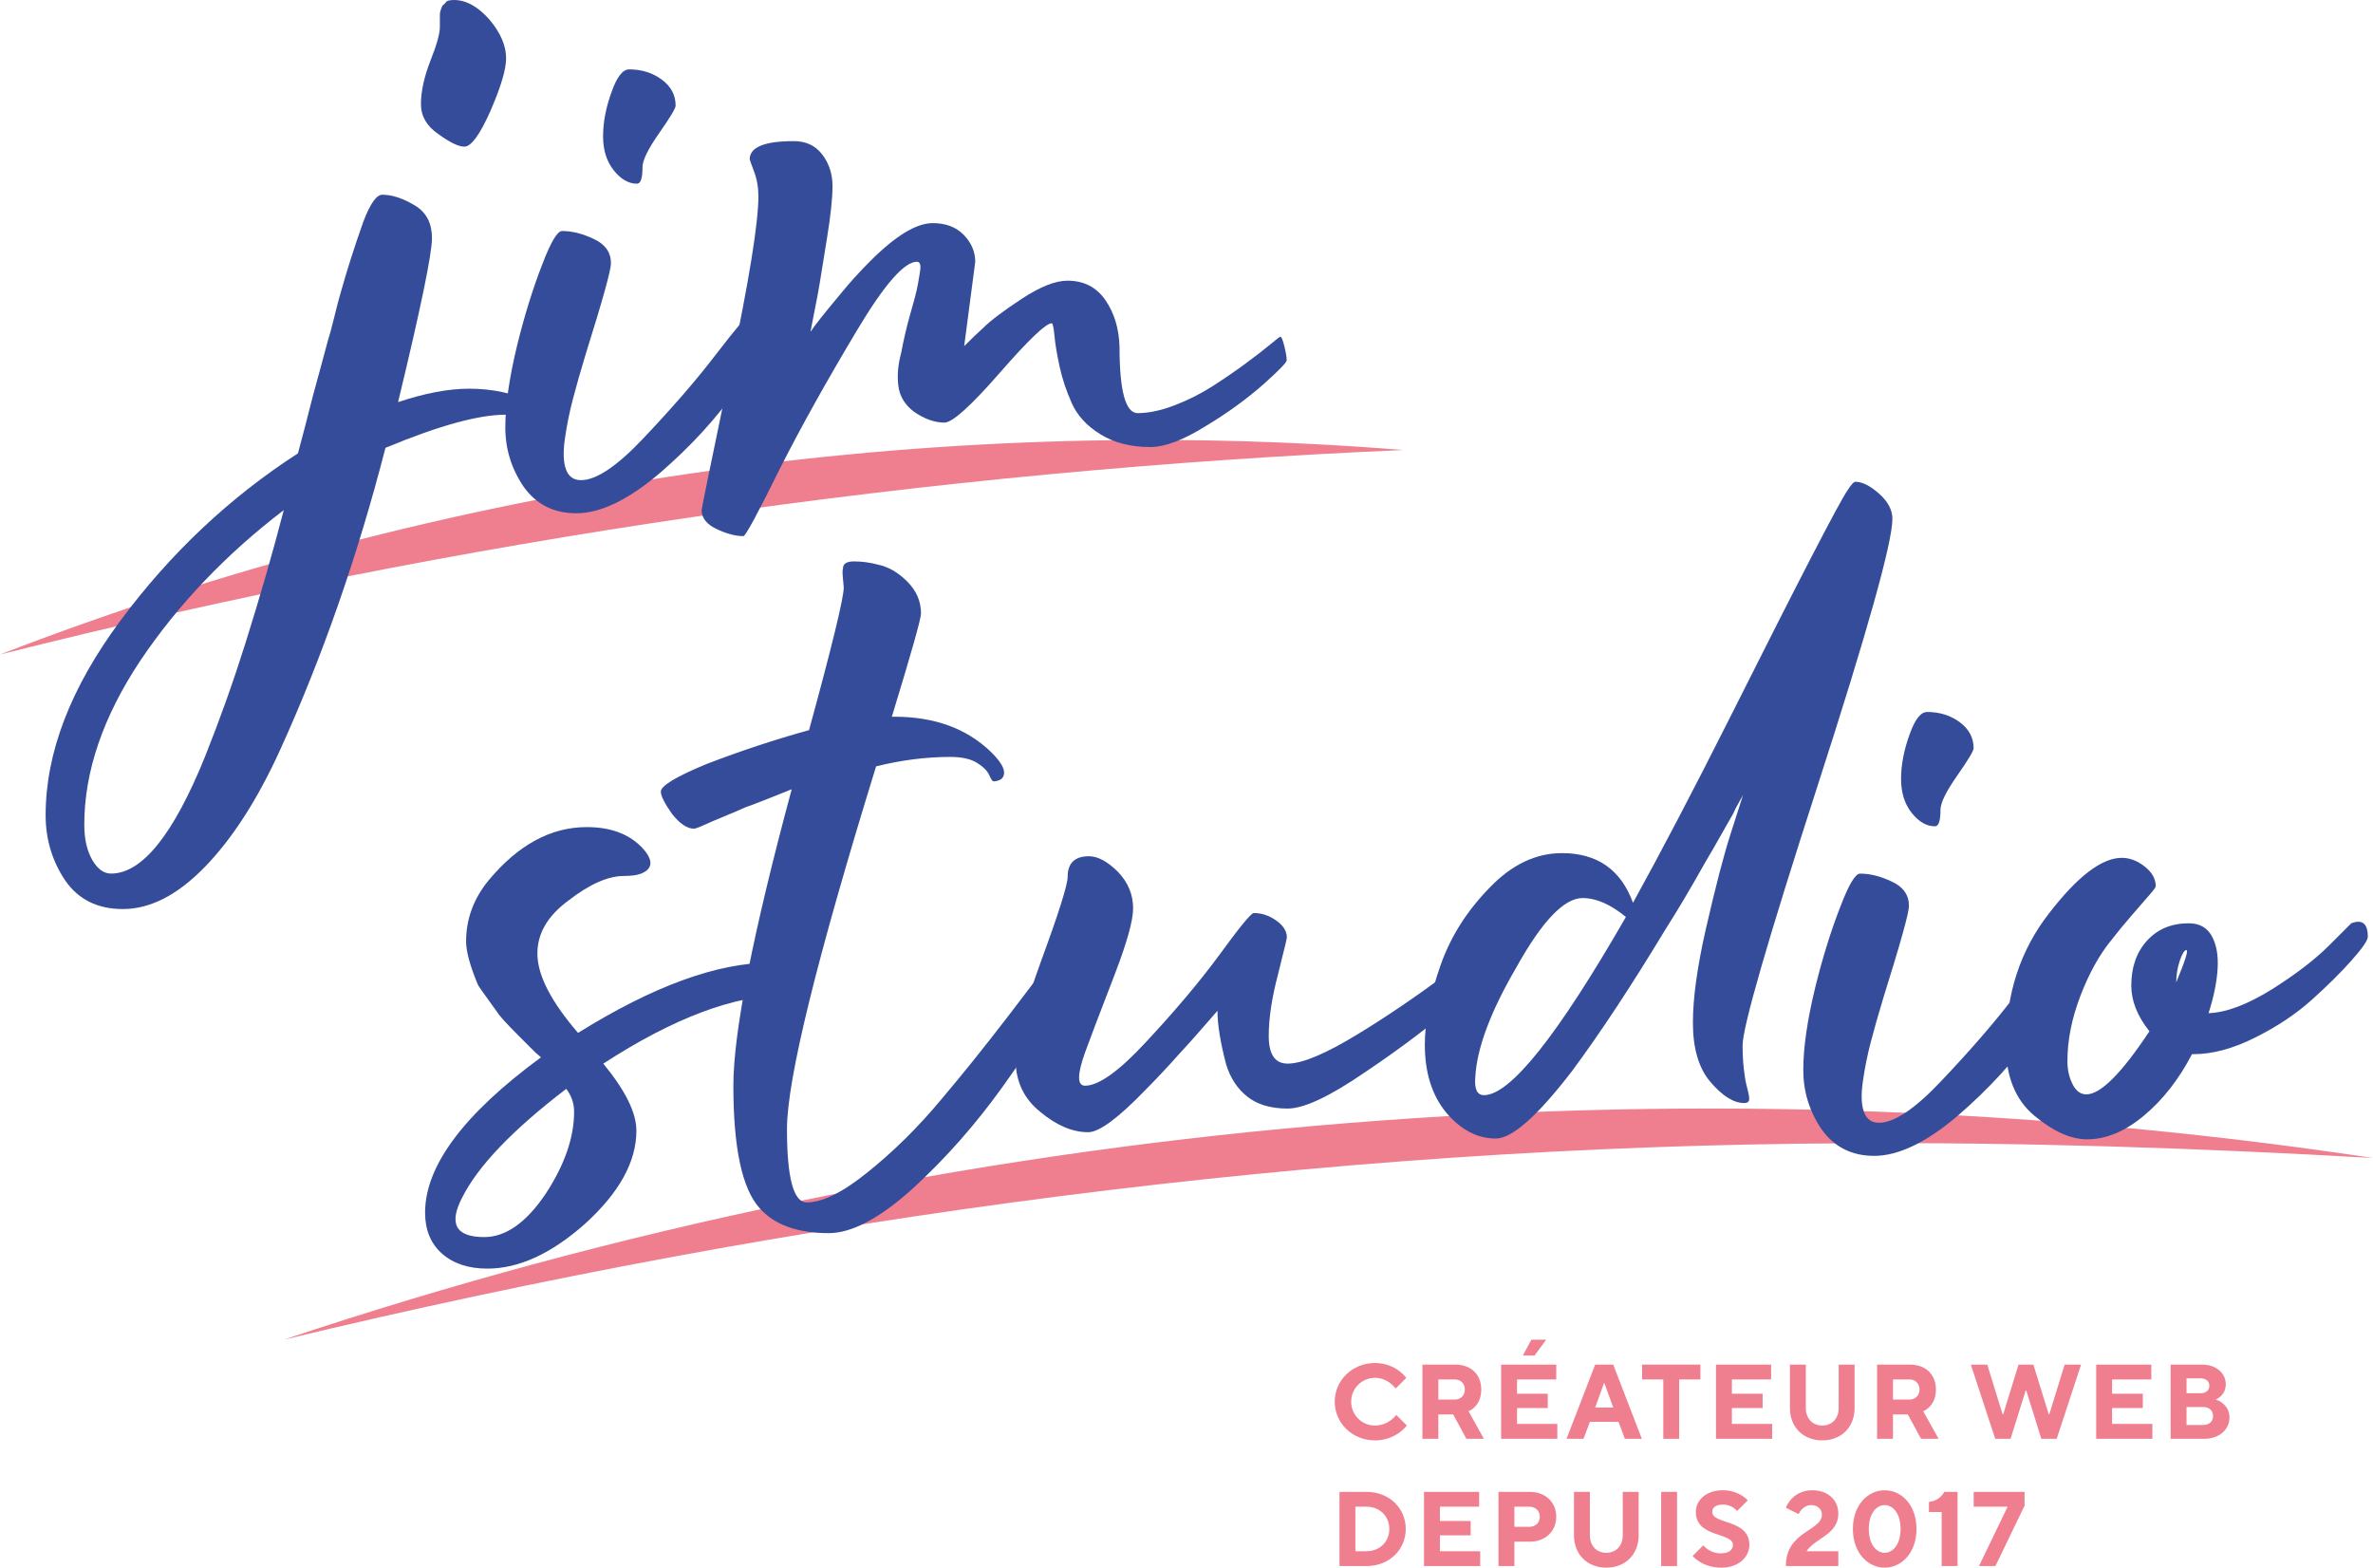
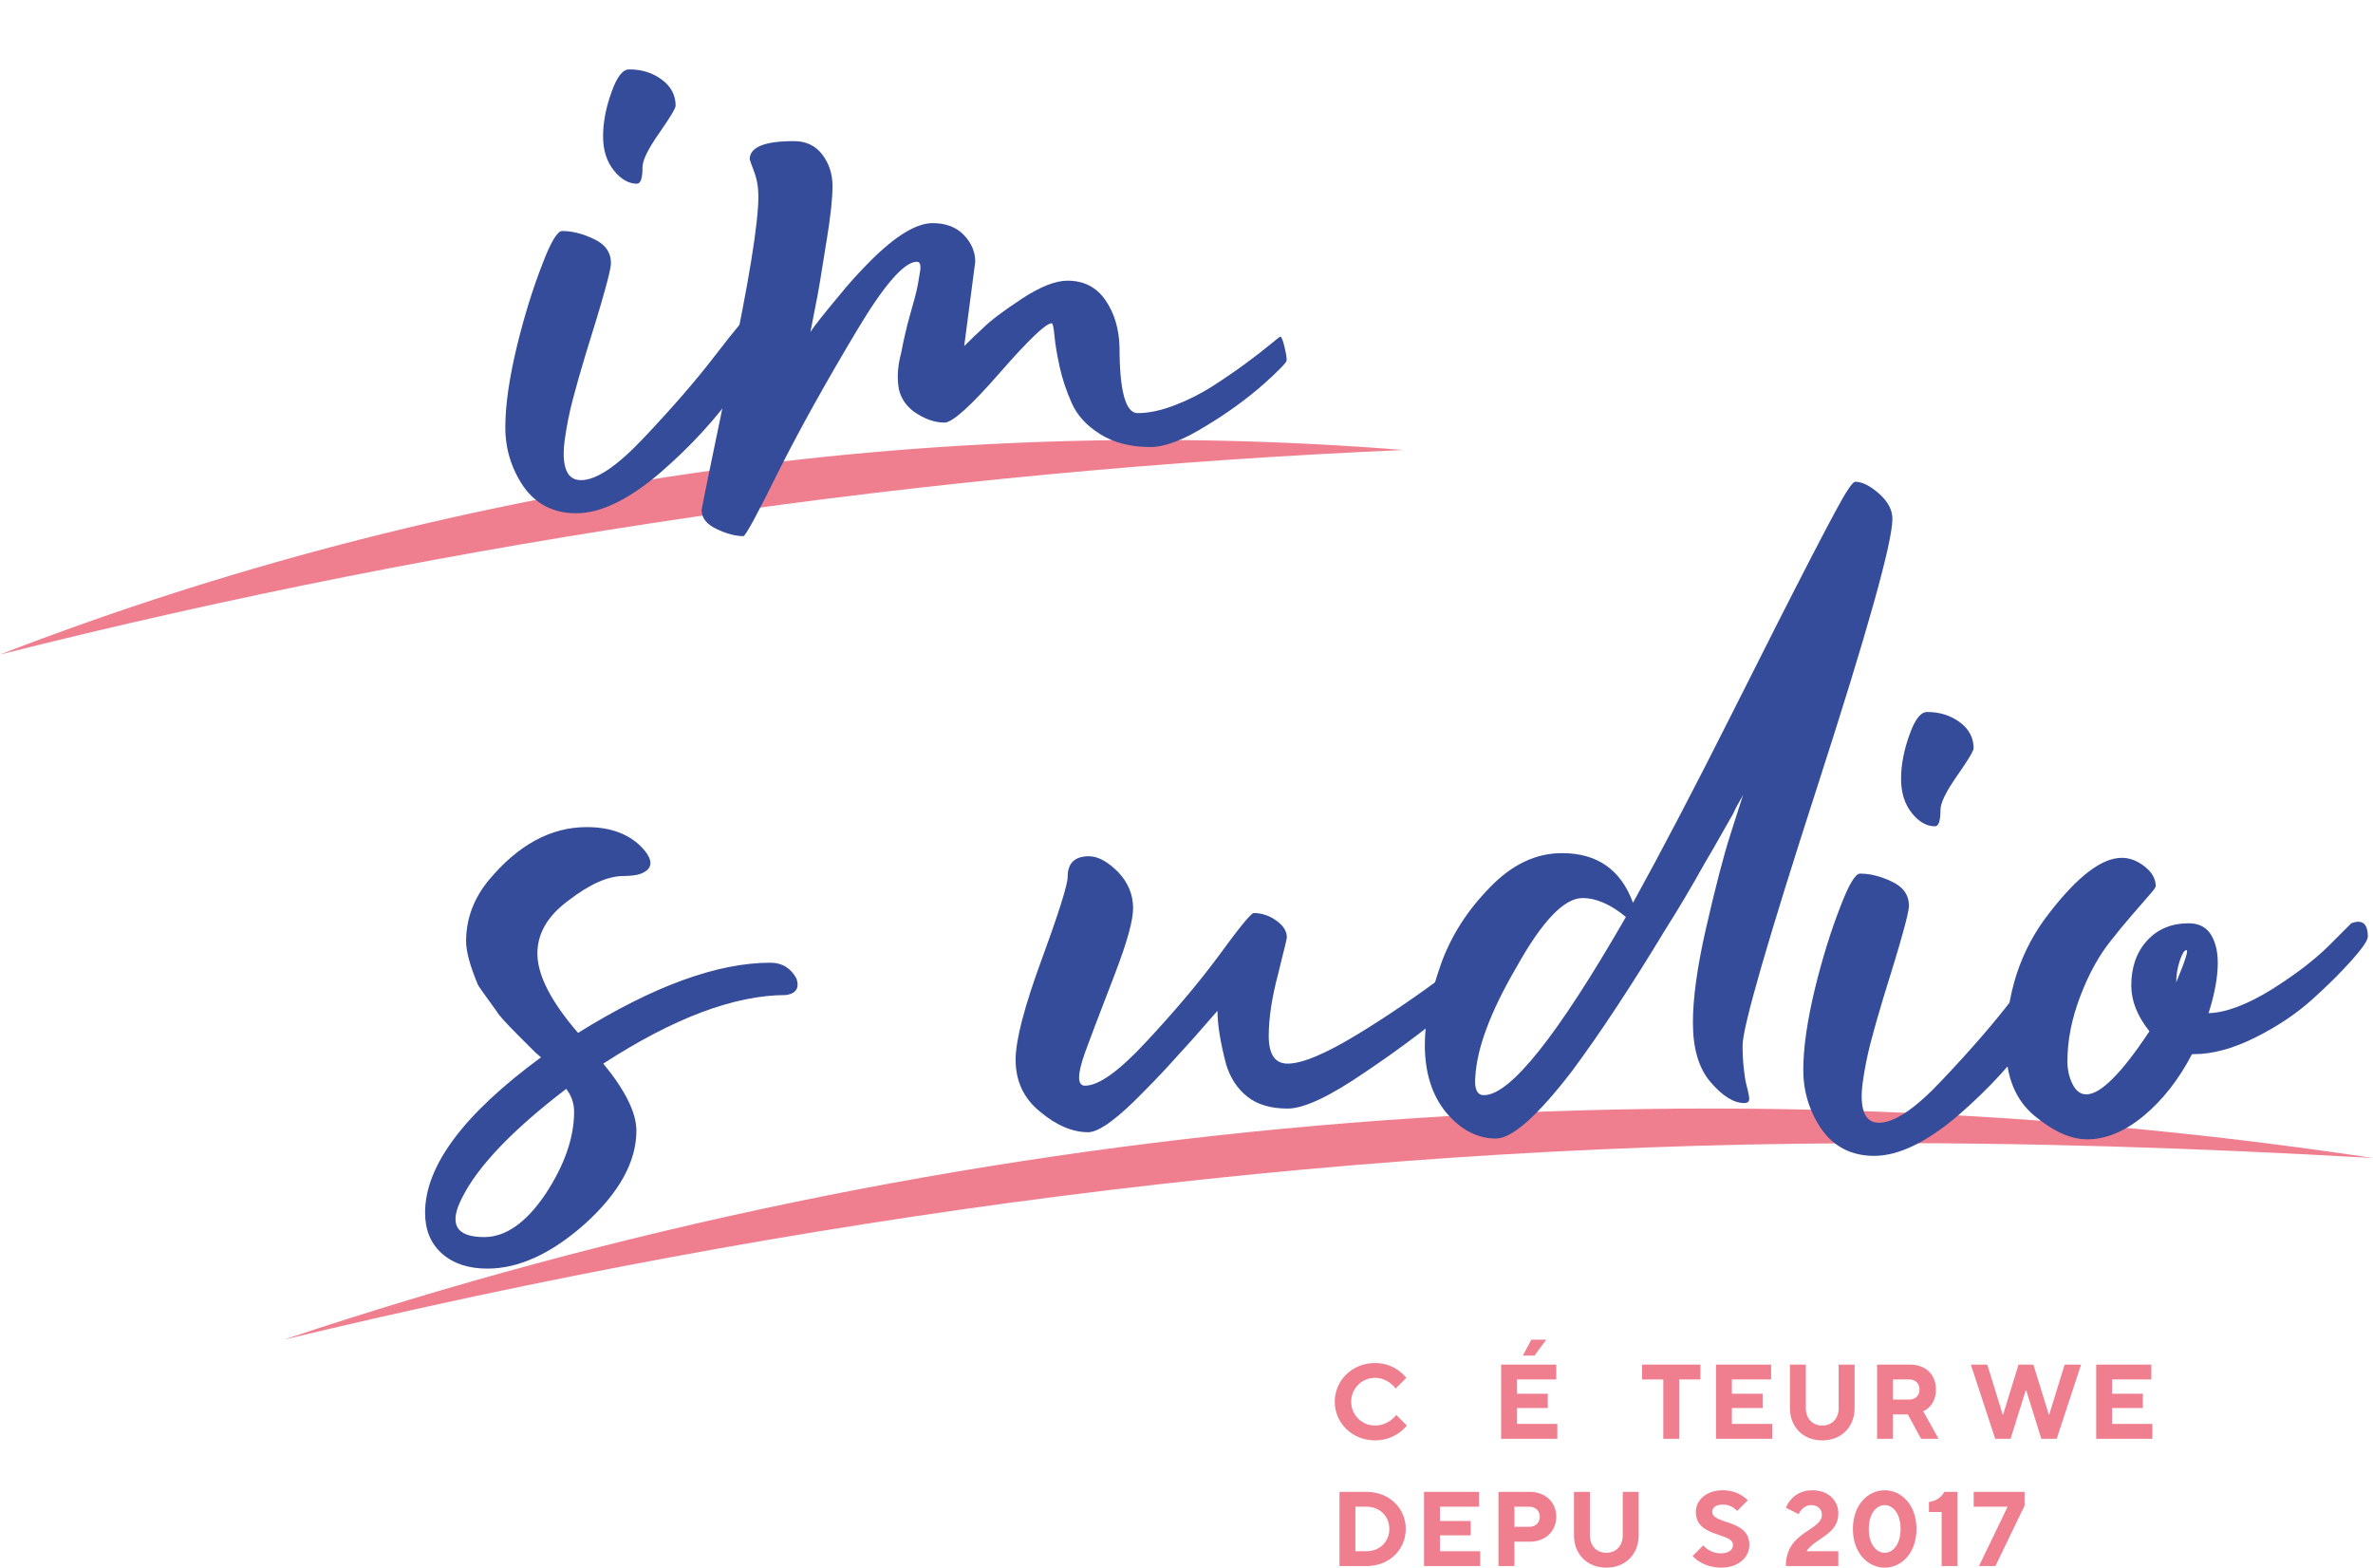
<svg xmlns="http://www.w3.org/2000/svg" id="Calque_2" data-name="Calque 2" viewBox="0 0 451.775 298.464">
  <defs>
    <style>      .cls-1 {        fill: #ef7e8f;      }      .cls-2 {        fill: #344c99;      }    </style>
  </defs>
  <g id="Calque_1-2" data-name="Calque 1">
    <path class="cls-1" d="M0,124.614c84.477-32.684,176.863-46.206,267.159-38.936C176.891,89.595,87.62,102.547,0,124.614h0Z" />
    <path class="cls-1" d="M54.022,255.064c127.186-42.578,265.126-54.593,397.753-34.591-33.465-1.918-66.875-3.026-100.264-2.801-100.242.475-200.084,13.948-297.489,37.392h0Z" />
    <g>
-       <path class="cls-2" d="M89.3,74.003c4.402,0,8.406.852,12.007,2.552,3.501,1.703,5.255,3.403,5.255,5.103,0,.601-.551.502-1.654-.3-2.8-1.599-5.702-2.401-8.704-2.401-5.104,0-12.712,2.102-22.818,6.304-5.306,20.614-12.009,39.828-20.114,57.642-4.301,9.405-9.058,16.786-14.261,22.141-5.203,5.353-10.406,8.031-15.613,8.031-4.803,0-8.454-1.802-10.957-5.404-2.499-3.703-3.752-7.857-3.752-12.459,0-11.91,4.754-24.268,14.259-37.077,9.509-12.811,20.768-23.417,33.777-31.823.201-.699.626-2.301,1.273-4.804.652-2.5,1.179-4.552,1.577-6.155.4-1.501.925-3.426,1.577-5.778.648-2.351,1.072-3.927,1.273-4.729.302-.9.7-2.376,1.203-4.428.499-2.049.899-3.576,1.199-4.578,1.201-4.301,2.652-8.856,4.354-13.659,1.3-3.401,2.501-5.104,3.601-5.104,1.901,0,4.004.701,6.306,2.102,2.1,1.302,3.153,3.354,3.153,6.155,0,3.002-2.153,13.412-6.454,31.223,5.104-1.7,9.607-2.552,13.51-2.552ZM21.151,166.321c5.903,0,11.859-7.407,17.862-22.216,2.803-7.006,5.354-14.161,7.656-21.466,2.803-8.908,5.253-17.413,7.354-25.518-11.005,8.406-20.114,17.961-27.319,28.671-7.104,10.707-10.657,21.113-10.657,31.223,0,2.702.501,4.927,1.501,6.68 1,1.749,2.203,2.627,3.603,2.627ZM88.399,27.92c-1.103,0-2.752-.8-4.954-2.401-2.203-1.502-3.304-3.401-3.304-5.705,0-2.401.602-5.153,1.803-8.255,1.199-3.003,1.801-5.154,1.801-6.455v-2.176c0-.35.024-.601.077-.75.048-.151.122-.375.223-.676.099-.3.225-.5.376-.601.149-.099.3-.248.451-.45.149-.2.374-.324.674-.375.302-.049.6-.075.901-.075,2.302,0,4.551,1.253,6.756,3.752,2.1,2.503,3.151,4.954,3.151,7.356,0,2.102-1.002,5.456-3.002,10.057-2.004,4.504-3.654,6.755-4.954,6.755Z" />
      <path class="cls-2" d="M142.738,59.893c2.3,0,3.453.851,3.453,2.552,0,2.202-1.952,6.056-5.855,11.558-3.903,5.607-8.809,10.958-14.712,16.063-6.004,5.103-11.309,7.656-15.911,7.656-4.306,0-7.656-1.703-10.058-5.104-2.3-3.401-3.453-7.153-3.453-11.258,0-4.203.75-9.405,2.251-15.611,1.405-5.705,3.002-10.858,4.805-15.462,1.599-4.203,2.851-6.304,3.752-6.304,1.899,0,3.901.502,6.004,1.501,2.199,1.002,3.302,2.552,3.302,4.654,0,1.302-1.602,7.055-4.803,17.263-1,3.303-1.827,6.206-2.477,8.706-.652,2.503-1.153,5.006-1.501,7.506-.352,2.503-.278,4.428.225,5.779.499,1.351,1.448,2.026,2.853,2.026,2.901,0,6.853-2.65,11.859-7.955,5.5-5.802,10.056-11.057,13.659-15.762,4.002-5.202,6.203-7.805,6.605-7.805ZM121.27,34.975c-1.602,0-3.076-.849-4.428-2.551-1.35-1.701-2.026-3.852-2.026-6.455,0-2.702.551-5.554,1.652-8.556 1-2.8,2.103-4.203,3.302-4.203,2.402,0,4.479.652,6.231,1.952,1.75,1.302,2.626,2.953,2.626,4.954,0,.502-1.05,2.251-3.151,5.253-2.103,3.003-3.153,5.156-3.153,6.455,0,2.102-.352,3.152-1.052,3.152Z" />
      <path class="cls-2" d="M151.142,26.87c2.3,0,4.102.851,5.404,2.551,1.297,1.703,1.949,3.704,1.949,6.005,0,2.303-.35,5.606-1.05,9.907-1.103,7.006-1.801,11.159-2.1,12.459l-1.05,5.404c.698-1.101,2.599-3.502,5.704-7.206,1.7-2.102,3.603-4.203,5.704-6.304,4.805-4.803,8.756-7.205,11.859-7.205,2.499,0,4.476.75,5.929,2.251,1.448,1.501,2.177,3.204,2.177,5.104l-2.103,16.062c1.4-1.4,2.601-2.552,3.603-3.453,1.4-1.4,3.851-3.251,7.354-5.554,3.503-2.301,6.404-3.453,8.708-3.453,3.1,0,5.503,1.226,7.205,3.678,1.7,2.453,2.601,5.429,2.702,8.931,0,8.406,1.151,12.609,3.453,12.609,2.1,0,4.45-.5,7.054-1.501,2.604-.999,5.03-2.226,7.281-3.678,2.251-1.45,4.328-2.875,6.231-4.279,1.899-1.399,3.453-2.6,4.652-3.602,1.201-.999,1.851-1.501,1.952-1.501.199,0,.451.601.75,1.802.3,1.2.451,2.102.451,2.702,0,.4-1.451,1.901-4.352,4.503-3.304,2.903-6.958,5.554-10.959,7.956-4.304,2.701-7.857,4.052-10.657,4.052-3.704,0-6.857-.8-9.456-2.401-2.604-1.599-4.428-3.577-5.481-5.929-1.05-2.35-1.827-4.677-2.326-6.981-.503-2.301-.827-4.252-.976-5.854-.149-1.599-.326-2.402-.525-2.402-1.103,0-4.407,3.153-9.907,9.457-5.505,6.304-9.008,9.457-10.509,9.457-1.901,0-3.853-.699-5.853-2.102-1.704-1.3-2.68-2.927-2.927-4.879-.252-1.952-.077-4.027.525-6.229.197-1.101.451-2.302.748-3.602.302-1.3.602-2.478.901-3.528.302-1.051.6-2.126.901-3.227.3-1.101.525-2.076.674-2.927.153-.849.276-1.599.376-2.251.099-.65.099-1.126,0-1.427-.101-.3-.3-.45-.6-.45-2.402,0-6.205,4.353-11.408,13.059-5.807,9.708-10.66,18.415-14.563,26.119-4.301,8.707-6.656,13.06-7.054,13.06-1.501,0-3.203-.451-5.102-1.351-1.901-.9-2.853-2.102-2.853-3.602,0-.301,1.801-9.105,5.404-26.419,3.601-17.113,5.404-28.221,5.404-33.324,0-1.701-.278-3.276-.827-4.729-.551-1.45-.825-2.225-.825-2.326,0-2.302,2.8-3.453,8.406-3.453Z" />
    </g>
    <g>
      <path class="cls-2" d="M146.675,183.29c2.201,0,3.851,1.001,4.954,3.002.602,1.802-.05,2.852-1.952,3.152-9.806,0-21.415,4.354-34.823,13.06,4.201,5.104,6.303,9.359,6.303,12.76,0,5.903-3.253,11.807-9.756,17.712-6.406,5.704-12.611,8.556-18.615,8.556-3.601,0-6.476-.952-8.631-2.852-2.151-1.901-3.227-4.503-3.227-7.805,0-8.908,7.356-18.764,22.067-29.571l-1.052-.901c-.702-.699-1.403-1.4-2.103-2.102l-1.199-1.201c-2.304-2.301-3.654-3.801-4.052-4.503-2.402-3.303-3.603-5.003-3.603-5.103-1.503-3.603-2.251-6.354-2.251-8.256,0-4.301,1.453-8.205,4.354-11.709,5.601-6.704,11.806-10.058,18.61-10.058,4.704,0,8.305,1.404,10.808,4.204,1.901,2.202,1.75,3.752-.451,4.653-.801.301-1.899.451-3.299.451-3.004,0-6.507,1.552-10.511,4.654-4.105,3.002-6.078,6.506-5.929,10.508.153,4.003,2.726,8.908,7.732,14.71,14.309-8.906,26.518-13.36,36.626-13.36ZM109.299,211.66c0-1.599-.501-3.051-1.501-4.353-10.207,7.805-16.812,14.71-19.816,20.715-2.599,5.003-1.199,7.506,4.205,7.506,4.1,0,8.003-2.753,11.708-8.256,3.603-5.505,5.404-10.707,5.404-15.612Z" />
-       <path class="cls-2" d="M207.018,173.382c.499,0,1.0.252,1.501.75.499.502.753,1.302.753,2.402,0,1.103-1.803,4.654-5.404,10.657-3.704,6.206-8.058,12.811-13.062,19.815-5.102,7.106-10.756,13.509-16.961,19.213-6.306,5.705-11.659,8.557-16.062,8.557-6.006,0-10.408-1.603-13.209-4.804-3.304-3.704-4.954-11.46-4.954-23.267,0-10.106,3.702-28.919,11.106-56.441-1.002.402-2.503,1.002-4.503,1.802-2.004.802-3.453,1.351-4.354,1.651-1.098.502-2.199.976-3.302,1.427-1.101.45-2.002.825-2.702,1.126-.7.3-1.326.577-1.877.825-.547.252-.976.428-1.273.526-.302.101-.501.15-.602.15-1.3,0-2.702-.95-4.203-2.852-1.4-2.001-2.1-3.401-2.1-4.203,0-1.101,2.901-2.852,8.704-5.254,6.507-2.5,13.009-4.654,19.516-6.454,4.402-16.111,6.603-25.167,6.603-27.17,0-.099-.05-.65-.149-1.652-.101-.999-.101-1.651,0-1.95,0-.901.7-1.351,2.1-1.351,1.501,0,3.002.201,4.503.601,2.002.4,3.877,1.477,5.632,3.227,1.748,1.751,2.626,3.779,2.626,6.079,0,1.001-1.853,7.557-5.553,19.664h.451c7.603,0,13.707,2.202,18.313,6.605,2.499,2.401,3.201,4.154,2.1,5.253-.503.301-1.002.451-1.501.451-.201,0-.477-.399-.827-1.201-.35-.8-1.125-1.576-2.326-2.327s-2.903-1.126-5.104-1.126c-4.603,0-9.305.601-14.108,1.802-11.312,36.627-16.965,59.645-16.965,69.05,0,9.307,1.252,13.96,3.755,13.96,3.002,0,6.853-1.902,11.557-5.704,5.004-4.004,9.706-8.654,14.112-13.96,3.903-4.602,8.181-9.931,12.834-15.987,4.652-6.053,8.305-10.906,10.957-14.56,2.652-3.653,3.978-5.428,3.978-5.33Z" />
      <path class="cls-2" d="M206.567,206.706c2.599,0,6.454-2.751,11.557-8.256,5.505-5.903,10.108-11.356,13.81-16.361,4.004-5.503,6.253-8.256,6.756-8.256,1.501,0,2.927.476,4.277,1.427,1.35.952,2.028,2.026,2.028,3.227l-.151.75c-.103.502-.3,1.327-.602,2.477-.3,1.152-.6,2.378-.901,3.678-1.199,4.503-1.798,8.457-1.798,11.859,0,3.504,1.199,5.253,3.601,5.253,2.8,0,7.303-1.899,13.508-5.704,5.107-3.1,10.708-6.905,16.814-11.408,4.903-3.702,7.454-5.554,7.656-5.554.499,0,1.05.326,1.65.976.602.652.901,1.276.901,1.876s-2.604,3.203-7.806,7.805c-5.004,4.404-11.01,8.957-18.011,13.66-6.708,4.603-11.611,6.905-14.712,6.905-3.203,0-5.754-.752-7.656-2.252s-3.253-3.551-4.054-6.155c-1.103-4.203-1.65-7.603-1.65-10.207-3.203,3.703-5.553,6.356-7.054,7.955-2.402,2.702-4.606,5.055-6.607,7.055-5.203,5.404-8.857,8.106-10.957,8.106-3.002,0-6.056-1.3-9.156-3.903-3.1-2.5-4.654-5.802-4.654-9.907,0-3.701,1.652-10.057,4.954-19.063,3.304-9.007,4.954-14.261,4.954-15.762,0-2.601,1.352-3.903,4.054-3.903,1.7,0,3.551,1.002,5.555,3.003,1.899,2.003,2.851,4.304,2.851,6.905,0,2.303-1.153,6.454-3.453,12.459-3.205,8.308-5.104,13.31-5.704,15.01-1.501,4.203-1.501,6.304,0,6.304Z" />
      <path class="cls-2" d="M360.278,98.778c0,4.503-4.754,21.466-14.261,50.887-9.509,29.422-14.261,45.884-14.261,49.386,0,1.501.074,2.954.225,4.354.151,1.403.324,2.477.527,3.227.197.75.348,1.403.449,1.952.099.55.077.925-.074,1.126-.151.201-.427.3-.825.3-2.004,0-4.155-1.351-6.454-4.053-2.205-2.6-3.304-6.354-3.304-11.258,0-4.601.801-10.456,2.402-17.562,1.899-8.305,3.501-14.46,4.803-18.464l2.402-7.506c0,.102-.252.578-.75,1.427-.503.851-.901,1.628-1.201,2.327-.3.502-1.026,1.778-2.177,3.828-1.151,2.052-2.175,3.828-3.076,5.329-2.805,5.005-5.356,9.306-7.658,12.91-6.404,10.608-12.307,19.566-17.711,26.869-6.605,8.608-11.46,12.91-14.561,12.91-3.505,0-6.656-1.652-9.456-4.954-2.704-3.303-4.054-7.604-4.054-12.91,0-4.402,1.002-9.457,3.004-15.161,1.901-5.404,5.002-10.305,9.305-14.71,4.203-4.402,8.806-6.604,13.81-6.604,6.704,0,11.207,3.152,13.51,9.456,5.303-9.607,11.408-21.263,18.313-34.975,13.408-26.72,20.914-41.228,22.516-43.532.698-1.099,1.201-1.651,1.501-1.651,1.3,0,2.8.75,4.505,2.251,1.698,1.501,2.551,3.104,2.551,4.804ZM282.521,208.508c5.004,0,14.009-11.307,27.019-33.925-2.903-2.401-5.654-3.602-8.255-3.602-3.503,0-7.708,4.404-12.609,13.21-4.905,8.406-7.505,15.363-7.806,20.865-.201,2.303.35,3.453,1.652,3.453Z" />
      <path class="cls-2" d="M389.846,182.238c2.302,0,3.453.851,3.453,2.552,0,2.202-1.952,6.056-5.853,11.558-3.903,5.607-8.806,10.958-14.709,16.063-6.006,5.103-11.312,7.656-15.913,7.656-4.304,0-7.656-1.703-10.058-5.104-2.302-3.401-3.453-7.153-3.453-11.258,0-4.203.75-9.405,2.251-15.611,1.403-5.705,3.004-10.858,4.803-15.462,1.602-4.203,2.853-6.304,3.755-6.304,1.899,0,3.903.502,6.004,1.501,2.201,1.002,3.304,2.552,3.304,4.654,0,1.302-1.602,7.055-4.805,17.263-1.002,3.303-1.827,6.206-2.477,8.706-.652,2.503-1.151,5.006-1.501,7.506-.352,2.503-.276,4.428.225,5.779.499,1.351,1.451,2.026,2.851,2.026,2.901,0,6.855-2.65,11.859-7.955,5.505-5.802,10.058-11.057,13.661-15.762,3.999-5.202,6.205-7.805,6.603-7.805ZM368.382,157.32c-1.602,0-3.078-.849-4.428-2.551-1.352-1.701-2.026-3.852-2.026-6.455,0-2.702.547-5.554,1.65-8.556 1-2.8,2.1-4.203,3.304-4.203,2.402,0,4.476.652,6.229,1.952,1.748,1.302,2.628,2.953,2.628,4.954,0,.502-1.052,2.251-3.155,5.253-2.1,3.003-3.151,5.156-3.151,6.455,0,2.102-.352,3.152-1.05,3.152Z" />
      <path class="cls-2" d="M443.435,179.987l4.203-4.203c2.1-.8,3.151.051,3.151,2.551,0,.702-1.05,2.228-3.151,4.579-2.1,2.352-4.603,4.829-7.505,7.43-3.002,2.702-6.605,5.103-10.808,7.205s-8.106,3.153-11.71,3.153h-.3c-2.501,4.804-5.555,8.706-9.156,11.709-3.601,3.002-7.205,4.503-10.808,4.503-3.103,0-6.454-1.501-10.056-4.503-3.603-3.003-5.404-7.454-5.404-13.361,0-9.806,2.752-18.212,8.255-25.218,5.404-7.004,10.005-10.508,13.81-10.508,1.501,0,2.951.551,4.352,1.651,1.4,1.103,2.103,2.353,2.103,3.753,0,.201-.374.726-1.127,1.575-.748.852-1.901,2.177-3.453,3.979-1.551,1.801-2.827,3.354-3.827,4.653-2.304,2.803-4.277,6.357-5.929,10.659-1.652,4.304-2.477,8.457-2.477,12.459,0,1.602.324,3.053.976,4.353.65,1.302,1.525,1.952,2.628,1.952,2.7,0,6.704-4.002,12.007-12.009-2.302-2.901-3.453-5.802-3.453-8.706,0-3.502 1-6.354,3.002-8.556,2.002-2.201,4.656-3.303,7.955-3.303,2.002,0,3.453.802,4.354,2.401.901,1.603,1.278,3.678,1.127,6.23-.151,2.551-.729,5.38-1.726,8.48,3.304-.099,7.303-1.599,12.007-4.503,4.603-2.901,8.257-5.704,10.959-8.406ZM416.265,180.887c-.4,0-.825.676-1.276,2.027s-.676,2.727-.676,4.128c1.7-4.102,2.35-6.155,1.952-6.155Z" />
    </g>
    <g>
      <path class="cls-1" d="M267.831,271.41c-.424.524-.929.99-1.514,1.412-1.029.708-2.522,1.414-4.539,1.414-4.359,0-7.668-3.33-7.668-7.364,0-4.038,3.308-7.366,7.668-7.366,1.956,0,3.47.706,4.458,1.412.586.426,1.071.887,1.495,1.412l-2.019,2.019c-.302-.383-.645-.706-1.029-1.01-.664-.505-1.635-1.01-2.904-1.01-2.524,0-4.541,2.019-4.541,4.543,0,2.522,2.017,4.539,4.541,4.539,1.311,0,2.299-.505,3.007-1.01.402-.302.745-.625,1.027-1.008l2.019,2.017Z" />
-       <path class="cls-1" d="M270.806,259.808h6.256c3.027,0,4.943,1.917,4.943,4.74,0,1.617-.586,2.666-1.211,3.289-.343.365-.747.647-1.211.848l2.926,5.249h-3.33l-2.522-4.641h-2.825v4.641h-3.027v-14.125ZM276.962,266.467c1.13,0,1.917-.787,1.917-1.919,0-1.128-.787-1.917-1.917-1.917h-3.129v3.835h3.129Z" />
      <path class="cls-1" d="M285.787,259.808h10.493v2.824h-7.467v2.725h5.852v2.725h-5.852v3.025h7.668v2.827h-10.695v-14.125ZM291.538,255.064h2.825l-2.22,3.029h-2.22l1.615-3.029Z" />
-       <path class="cls-1" d="M303.694,259.808h3.431l5.45,14.125h-3.23l-1.211-3.23h-5.448l-1.211,3.23h-3.23l5.448-14.125ZM307.125,267.979l-1.674-4.641h-.081l-1.676,4.641h3.431Z" />
      <path class="cls-1" d="M316.66,262.632h-4.036v-2.824h11.099v2.824h-4.036v11.302h-3.027v-11.302Z" />
      <path class="cls-1" d="M326.694,259.808h10.493v2.824h-7.467v2.725h5.852v2.725h-5.852v3.025h7.668v2.827h-10.695v-14.125Z" />
      <path class="cls-1" d="M340.768,259.808h3.027v8.273c0,2.017,1.292,3.328,3.127,3.328,1.838,0,3.129-1.311,3.129-3.328v-8.273h3.027v8.273c0,3.632-2.522,6.154-6.156,6.154-3.632,0-6.154-2.522-6.154-6.154v-8.273Z" />
      <path class="cls-1" d="M357.364,259.808h6.256c3.027,0,4.943,1.917,4.943,4.74,0,1.617-.586,2.666-1.211,3.289-.343.365-.747.647-1.211.848l2.926,5.249h-3.33l-2.522-4.641h-2.825v4.641h-3.027v-14.125ZM363.52,266.467c1.13,0,1.917-.787,1.917-1.919,0-1.128-.787-1.917-1.917-1.917h-3.129v3.835h3.129Z" />
      <path class="cls-1" d="M375.212,259.808h3.127l2.926,9.484h.101l2.926-9.484h2.825l2.926,9.484h.101l2.926-9.484h3.127l-4.641,14.125h-2.926l-2.865-9.182h-.12l-2.867,9.182h-2.926l-4.639-14.125Z" />
      <path class="cls-1" d="M399.076,259.808h10.493v2.824h-7.467v2.725h5.852v2.725h-5.852v3.025h7.668v2.827h-10.695v-14.125Z" />
-       <path class="cls-1" d="M413.25,259.808h5.953c2.825,0,4.541,1.715,4.541,3.732,0,1.13-.485,1.836-.968,2.301-.284.26-.605.483-.948.625.483.14.927.383,1.311.684.645.546,1.311,1.372,1.311,2.745,0,2.2-1.836,4.038-4.843,4.038h-6.357v-14.125ZM419.002,265.254c1.029,0,1.615-.603,1.615-1.412,0-.806-.586-1.412-1.615-1.412h-2.725v2.824h2.725ZM419.406,271.309c1.211,0,1.917-.686,1.917-1.715s-.706-1.715-1.917-1.715h-3.129v3.431h3.129Z" />
      <path class="cls-1" d="M255.016,284.037h5.146c4.338,0,7.467,3.127,7.467,7.063,0,3.934-3.129,7.063-7.467,7.063h-5.146v-14.125ZM260.163,295.335c2.522,0,4.338-1.814,4.338-4.235s-1.816-4.239-4.338-4.239h-2.12v8.474h2.12Z" />
      <path class="cls-1" d="M271.108,284.037h10.493v2.824h-7.467v2.725h5.852v2.725h-5.852v3.025h7.668v2.827h-10.695v-14.125Z" />
      <path class="cls-1" d="M285.282,284.037h5.953c3.007,0,5.046,1.995,5.046,4.74s-2.039,4.744-5.046,4.744h-2.926v4.641h-3.027v-14.125ZM291.134,290.695c1.211,0,2.017-.787,2.017-1.919,0-1.128-.806-1.917-2.017-1.917h-2.825v3.835h2.825Z" />
      <path class="cls-1" d="M299.658,284.037h3.027v8.273c0,2.017,1.292,3.328,3.127,3.328,1.838,0,3.129-1.311,3.129-3.328v-8.273h3.027v8.273c0,3.632-2.522,6.154-6.156,6.154-3.632,0-6.154-2.522-6.154-6.154v-8.273Z" />
-       <path class="cls-1" d="M316.254,284.037h3.027v14.125h-3.027v-14.125Z" />
+       <path class="cls-1" d="M316.254,284.037h3.027h-3.027v-14.125Z" />
      <path class="cls-1" d="M324.267,294.226c.242.282.524.544.868.765.566.385,1.392.749,2.463.749,1.615,0,2.321-.708,2.321-1.617,0-2.401-7.063-1.331-7.063-6.254,0-2.22,1.917-4.137,5.144-4.137,1.556,0,2.766.485,3.553.968.463.282.848.605,1.191.948l-2.019,2.019c-.221-.223-.444-.426-.706-.607-.463-.302-1.11-.603-1.917-.603-1.534,0-2.12.603-2.12,1.412,0,2.401,7.063,1.333,7.063,6.254,0,2.323-2.017,4.34-5.347,4.34-1.836,0-3.188-.546-4.097-1.11-.544-.323-.988-.686-1.351-1.11l2.017-2.017Z" />
      <path class="cls-1" d="M349.984,295.335v2.827h-9.989c0-6.66,6.862-6.66,6.862-9.788,0-1.029-.808-1.818-2.019-1.818-.868,0-1.473.446-1.855.87-.223.242-.424.524-.566.846l-2.421-1.211c.262-.623.605-1.169,1.049-1.652.767-.828,2.019-1.676,3.997-1.676,3.027,0,4.943,1.936,4.943,4.44,0,4.014-4.44,4.661-6.053,7.161h6.053Z" />
      <path class="cls-1" d="M352.756,291.099c0-4.543,2.825-7.366,6.053-7.366,3.23,0,6.053,2.824,6.053,7.366,0,4.539-2.824,7.364-6.053,7.364-3.228,0-6.053-2.825-6.053-7.364ZM361.836,291.099c0-3.029-1.512-4.543-3.027-4.543s-3.027,1.514-3.027,4.543c0,3.025,1.512,4.539,3.027,4.539s3.027-1.514,3.027-4.539Z" />
      <path class="cls-1" d="M369.654,287.87h-2.421v-1.917c1.13-.142,1.836-.607,2.301-1.069.262-.264.463-.546.625-.848h2.522v14.125h-3.027v-10.292Z" />
      <path class="cls-1" d="M382.212,286.86h-6.457v-2.824h9.685v2.622l-5.548,11.503h-3.127l5.448-11.302Z" />
    </g>
  </g>
</svg>